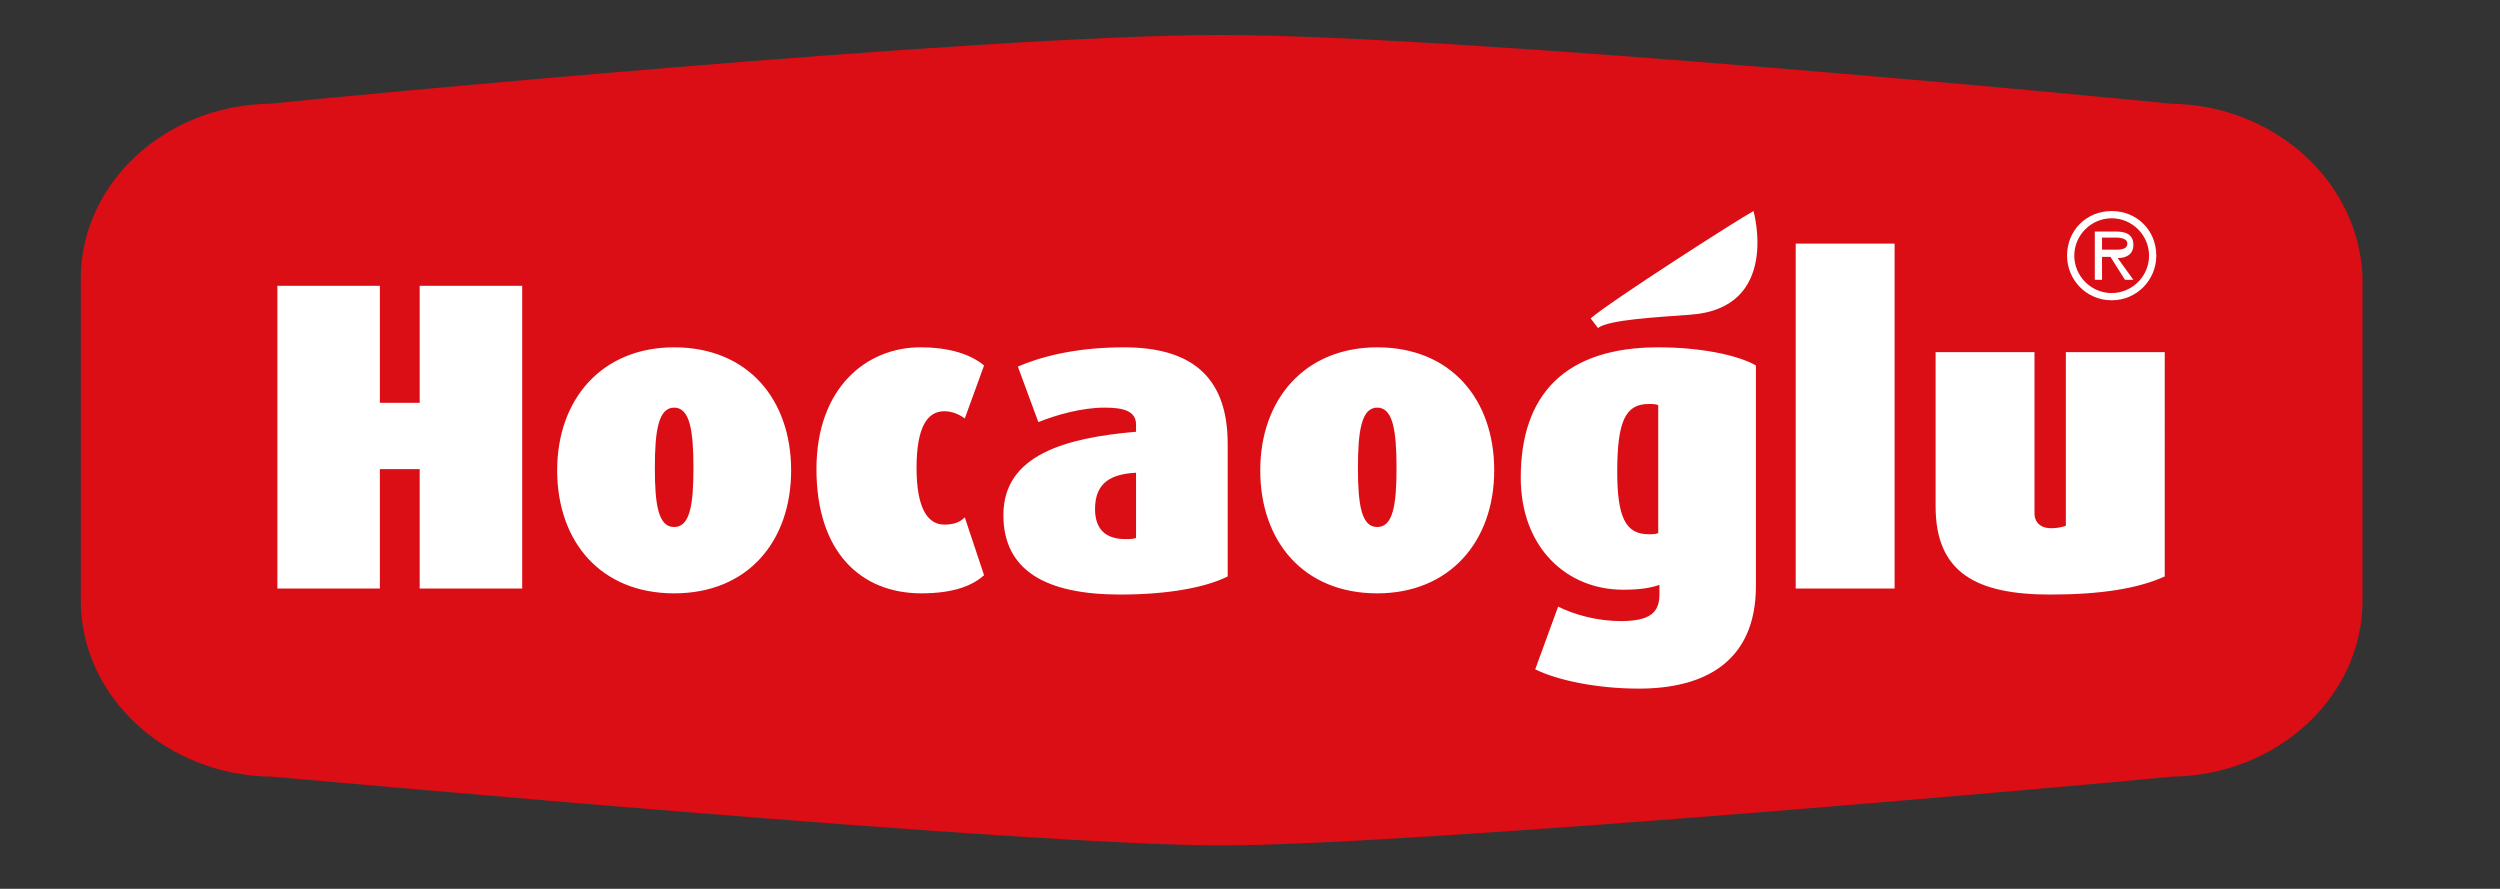
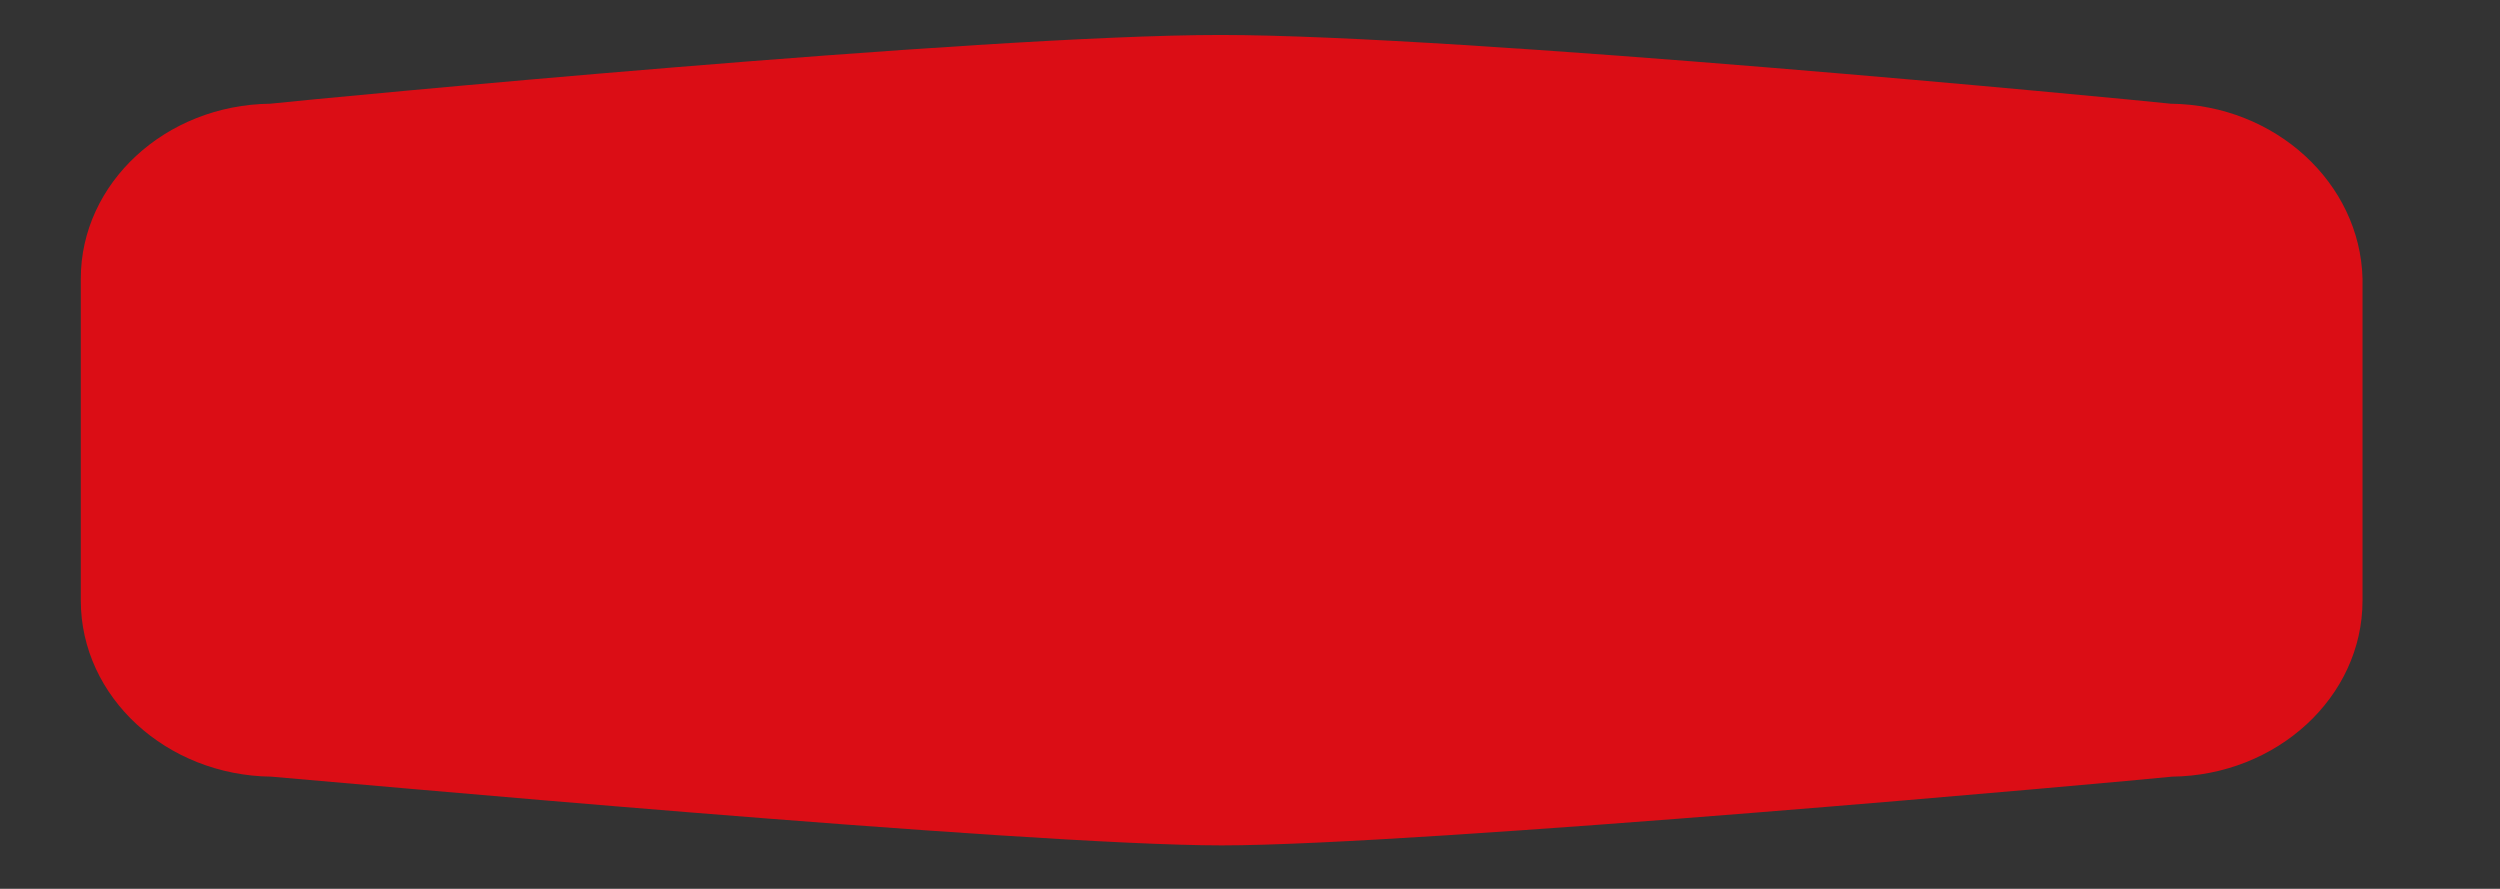
<svg xmlns="http://www.w3.org/2000/svg" version="1.1" id="Layer_1" x="0px" y="0px" viewBox="0 0 207.3 73.7" style="enable-background:new 0 0 207.3 73.7;" xml:space="preserve">
  <rect x="0" y="0" width="207.3" height="73.7" fill="#333333" stroke="none" />
  <style type="text/css"> .st0{fill:#DB0D15;} .st1{fill:#FFFFFF;} </style>
  <path class="st0" d="M180,8.6c-3.7-0.4-58.9-5.7-78.8-5.7c-19.9,0-75.1,5.3-78.8,5.7C13.7,8.7,6.7,15.2,6.7,23.1v26.7 c0,8,7.1,14.5,15.8,14.6c3.8,0.3,62.5,5.7,78.8,5.7c16.2,0,75-5.3,78.8-5.7c8.7-0.1,15.8-6.6,15.8-14.6V23.1 C195.7,15.2,188.7,8.7,180,8.6z" />
-   <path class="st1" d="M140.1,26.1c7.6-0.5,5.3-8.6,5.3-8.6c-1.3,0.7-11.9,7.5-13.5,8.9l0.6,0.8C133.4,26.5,137.5,26.3,140.1,26.1z" />
-   <path class="st1" d="M78.3,43.5c-1.4,0-2.3-1.4-2.3-4.7c0-3.4,0.9-4.7,2.3-4.7c0.7,0,1.3,0.3,1.7,0.6l1.6-4.4 c-1.1-0.9-2.8-1.5-5.3-1.5c-4.4,0-8.6,3.3-8.6,10.1c0,6.9,3.7,10.3,8.7,10.3c2.8,0,4.3-0.7,5.2-1.5l-1.6-4.8 C79.6,43.3,79.1,43.5,78.3,43.5z M55.9,28.8c-6,0-9.7,4.3-9.7,10.2c0,5.9,3.6,10.2,9.7,10.2c6.1,0,9.7-4.3,9.7-10.2 C65.6,33.1,62,28.8,55.9,28.8z M55.9,43.7c-1.3,0-1.6-1.8-1.6-4.9c0-3.1,0.3-5,1.6-5c1.3,0,1.6,1.9,1.6,5 C57.5,41.9,57.2,43.7,55.9,43.7z M34.8,33.4h-3.3v-9.7H23v25.1h8.5v-9.9h3.3v9.9h8.5V23.7h-8.5V33.4z M148.9,48.8h8.2V20.2h-8.2 V48.8z M171.3,29.2v14.4c-0.3,0.1-0.7,0.2-1.2,0.2c-1.1,0-1.4-0.7-1.4-1.2V29.2h-8.2v12.8c0,5.5,3.4,7.3,9.5,7.3 c4.2,0,7.3-0.5,9.5-1.5V29.2H171.3z M93.2,28.8c-4.3,0-7.2,0.9-8.8,1.6l1.7,4.6c1.5-0.6,3.6-1.2,5.5-1.2c1.6,0,2.6,0.3,2.6,1.4v0.6 c-5.8,0.5-11,1.9-11,6.9c0,4.6,3.5,6.6,9.7,6.6c4,0,7.1-0.6,8.9-1.5V36.8C101.8,30.9,98.4,28.8,93.2,28.8z M94.2,44.6 c-0.2,0.1-0.5,0.1-0.9,0.1c-1.6,0-2.5-0.8-2.5-2.5c0-2.3,1.5-2.9,3.4-3V44.6z M126.1,39.6c0,5.8,3.8,9.3,8.5,9.3 c1.6,0,2.4-0.2,3-0.4v0.8c0,1.5-0.8,2.2-3.2,2.2c-1.9,0-3.8-0.5-5.2-1.2l-1.9,5.2c1.8,0.9,5.1,1.6,8.6,1.6c5.4,0,9.7-2.2,9.7-8.5 V30.3c-1.6-0.9-4.7-1.5-8.1-1.5C129.8,28.8,126.1,32.7,126.1,39.6z M137.5,44.2c-0.2,0.1-0.5,0.1-0.8,0.1c-1.9,0-2.6-1.4-2.6-5.2 c0-4.2,0.7-5.6,2.6-5.6c0.4,0,0.6,0,0.8,0.1V44.2z M114.2,28.8c-6,0-9.7,4.3-9.7,10.2c0,5.9,3.6,10.2,9.7,10.2c6,0,9.7-4.3,9.7-10.2 C123.9,33.1,120.3,28.8,114.2,28.8z M114.2,43.7c-1.3,0-1.6-1.8-1.6-4.9c0-3.1,0.3-5,1.6-5c1.3,0,1.6,1.9,1.6,5 C115.8,41.9,115.5,43.7,114.2,43.7z" />
  <g>
-     <path class="st1" d="M171.4,21.2c0-2.1,1.6-3.7,3.7-3.7c2.1,0,3.7,1.6,3.7,3.7c0,2-1.6,3.7-3.7,3.7C173,24.9,171.4,23.2,171.4,21.2 z M178.2,21.2c0-1.7-1.4-3.1-3.1-3.1c-1.7,0-3.1,1.4-3.1,3.1c0,1.7,1.4,3.1,3.1,3.1C176.8,24.3,178.2,22.9,178.2,21.2z M176.9,23.2 h-0.7l-1.2-1.9h-0.7v1.9h-0.6v-4h1.8c0.7,0,1.4,0.2,1.4,1.1c0,0.8-0.6,1.1-1.3,1.1L176.9,23.2z M175,20.7c0.5,0,1.4,0.1,1.4-0.5 c0-0.4-0.5-0.5-1-0.5h-1.1v1H175z" />
-   </g>
+     </g>
</svg>